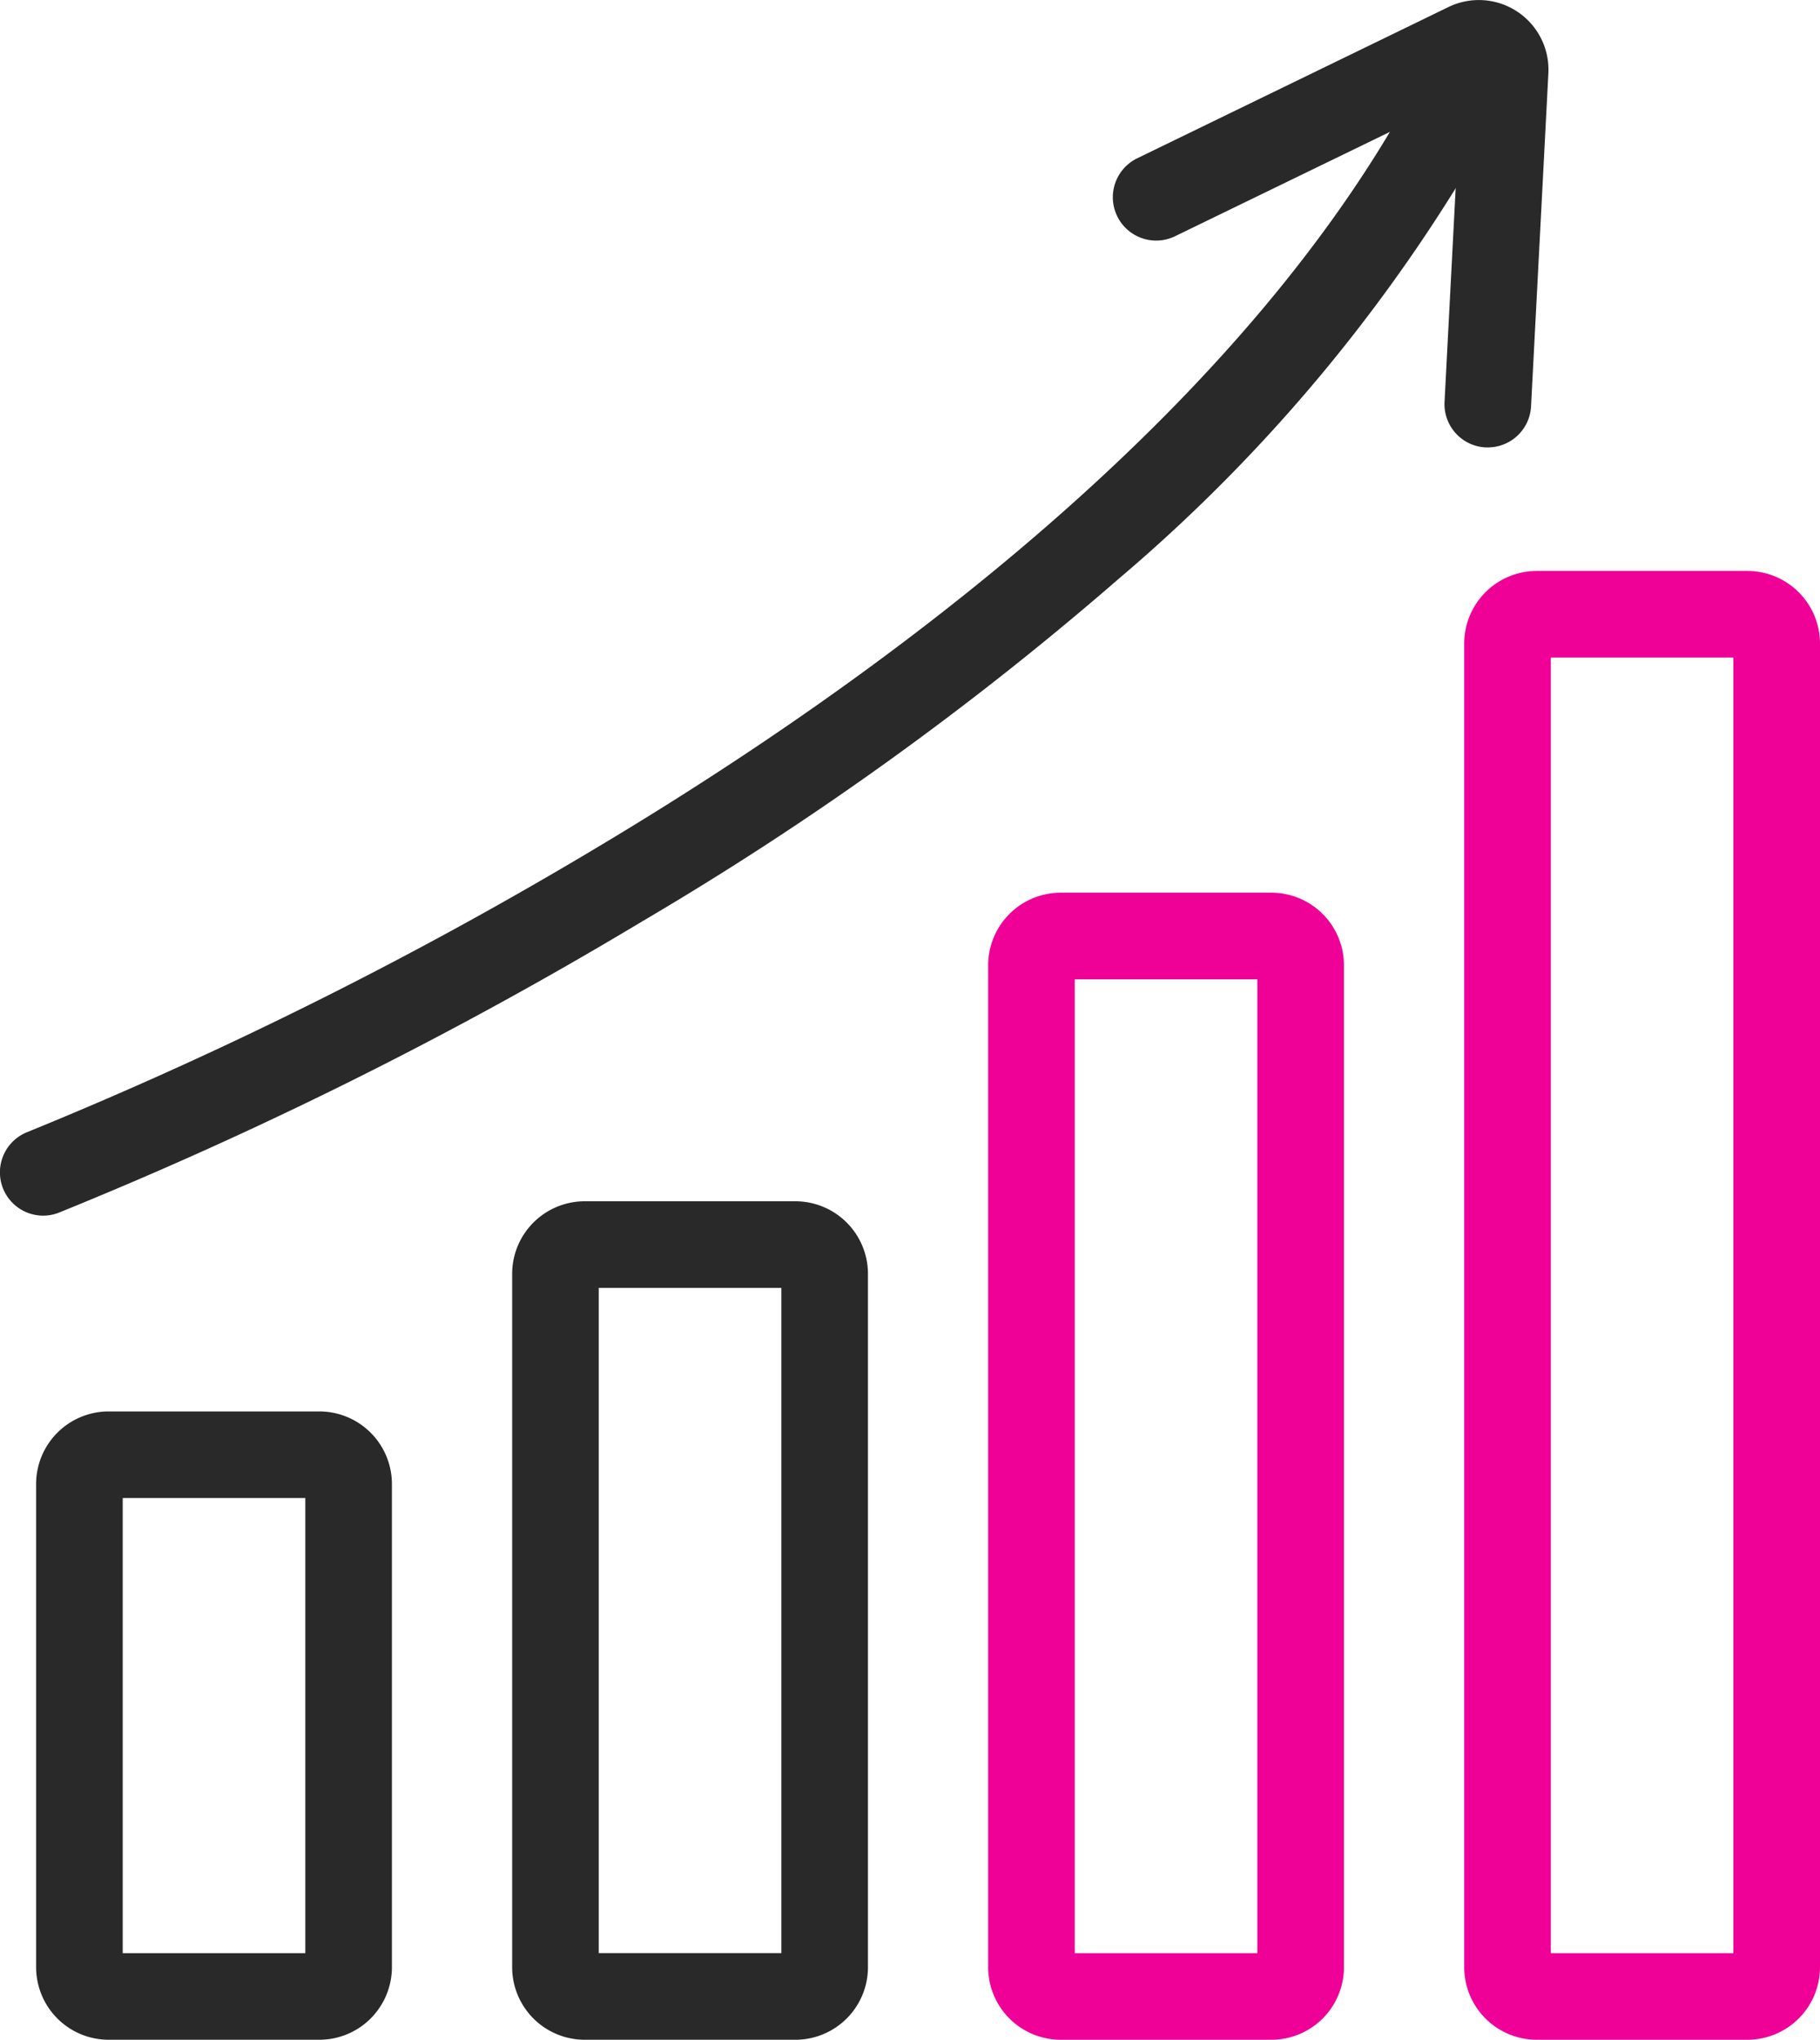
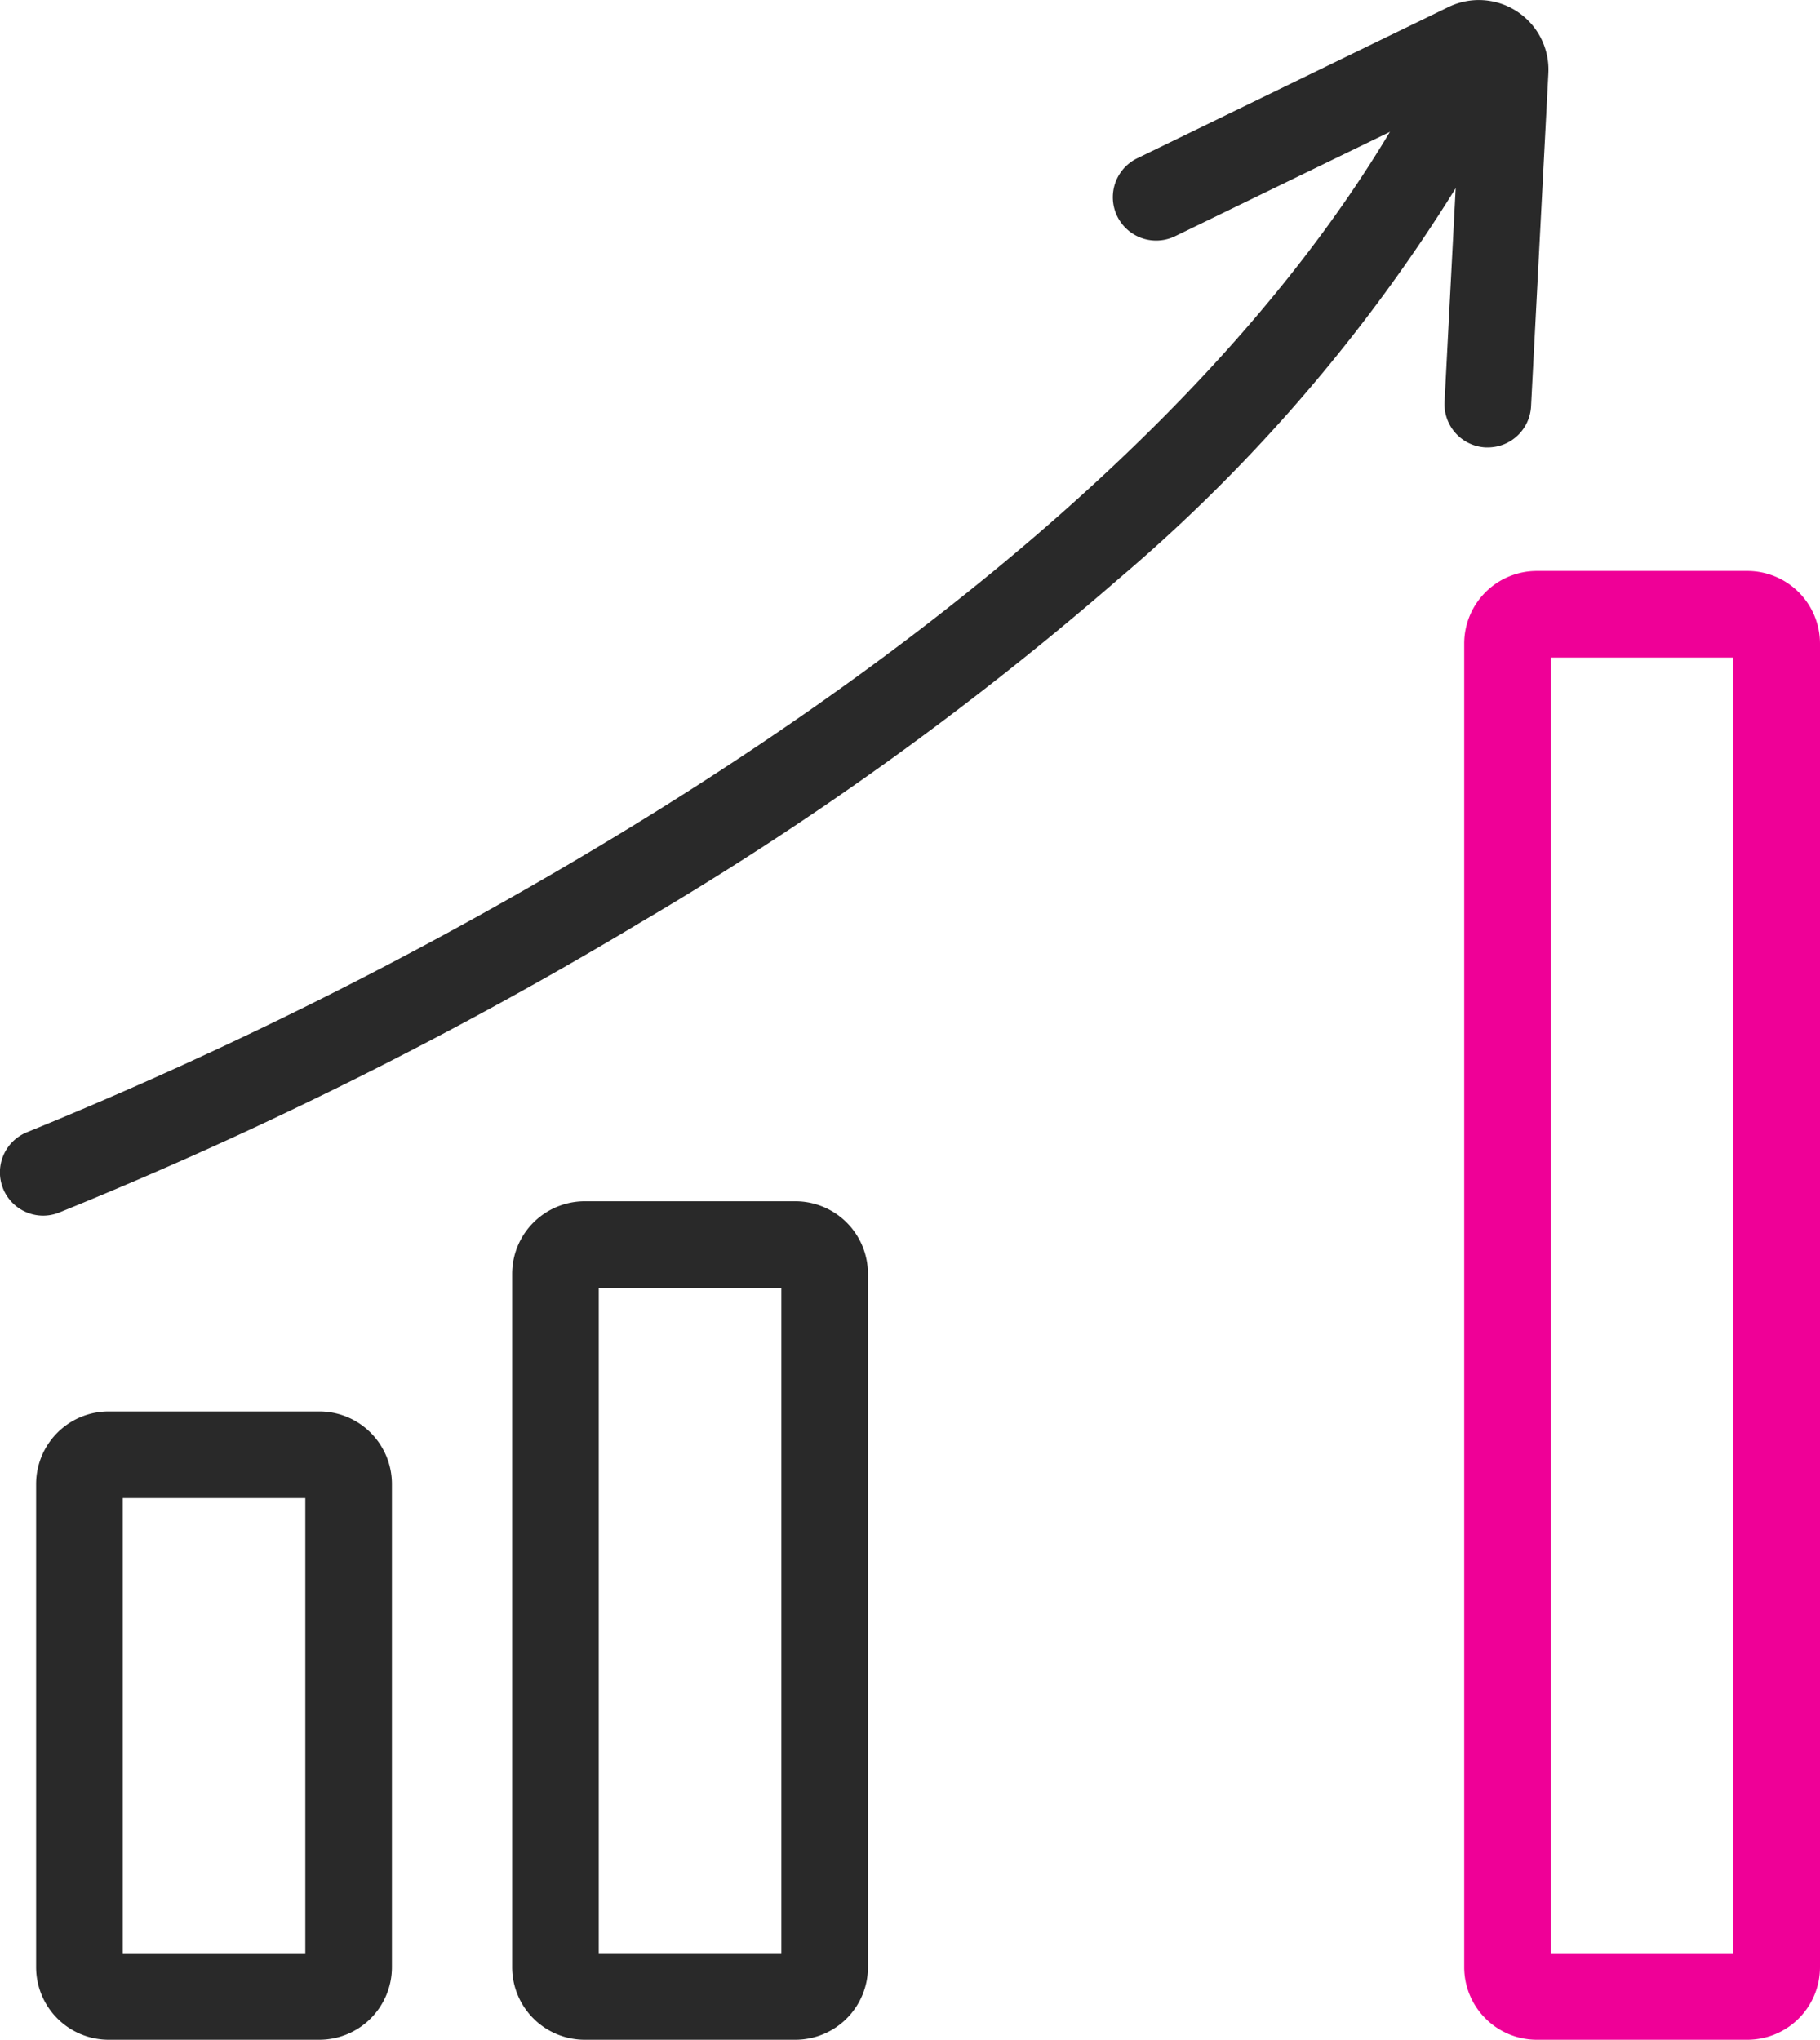
<svg xmlns="http://www.w3.org/2000/svg" width="42.032" height="47.103" viewBox="0 0 42.032 47.103">
  <g transform="translate(-49.484 -783.196)">
    <path d="M.676-1H5.541A1.677,1.677,0,0,1,7.217.676V11.834A1.677,1.677,0,0,1,5.541,13.51H.676A1.677,1.677,0,0,1-1,11.834V.676A1.677,1.677,0,0,1,.676-1ZM5.217,1H1V11.51H5.217Z" transform="translate(51.318 816.79)" fill="#292929" />
    <path d="M.676-1H5.541A1.677,1.677,0,0,1,7.217.676V16.687a1.677,1.677,0,0,1-1.676,1.676H.676A1.677,1.677,0,0,1-1,16.687V.676A1.677,1.677,0,0,1,.676-1ZM5.217,1H1V16.362H5.217Z" transform="translate(62.312 811.937)" fill="#292929" />
-     <path d="M.676-1H5.541A1.677,1.677,0,0,1,7.217.676V23.813a1.677,1.677,0,0,1-1.676,1.676H.676A1.677,1.677,0,0,1-1,23.813V.676A1.677,1.677,0,0,1,.676-1ZM5.217,1H1V23.489H5.217Z" transform="translate(73.305 804.811)" fill="#ef0097" />
    <path d="M.676-1H5.541A1.678,1.678,0,0,1,7.217.676V31.243a1.677,1.677,0,0,1-1.676,1.676H.676A1.677,1.677,0,0,1-1,31.243V.676A1.678,1.678,0,0,1,.676-1ZM5.217,1H1V30.919H5.217Z" transform="translate(84.299 797.381)" fill="#ef0097" />
    <path d="M50.484,811.269a1,1,0,0,1-.359-1.934h0a96.588,96.588,0,0,0,13.2-6.6c6.416-3.839,14.912-10.031,18.951-17.728a1,1,0,0,1,1.771.929,38.308,38.308,0,0,1-8.719,10.619,73.892,73.892,0,0,1-11.005,7.914A96.666,96.666,0,0,1,50.843,811.2,1,1,0,0,1,50.484,811.269Z" fill="#292929" />
    <path d="M83.845,793.528h-.053a1,1,0,0,1-.947-1.051l.366-7.026-6.589,3.2a1,1,0,1,1-.874-1.8l7.186-3.492a1.608,1.608,0,0,1,2.309,1.529l-.4,7.69A1,1,0,0,1,83.845,793.528Z" fill="#292929" />
  </g>
</svg>